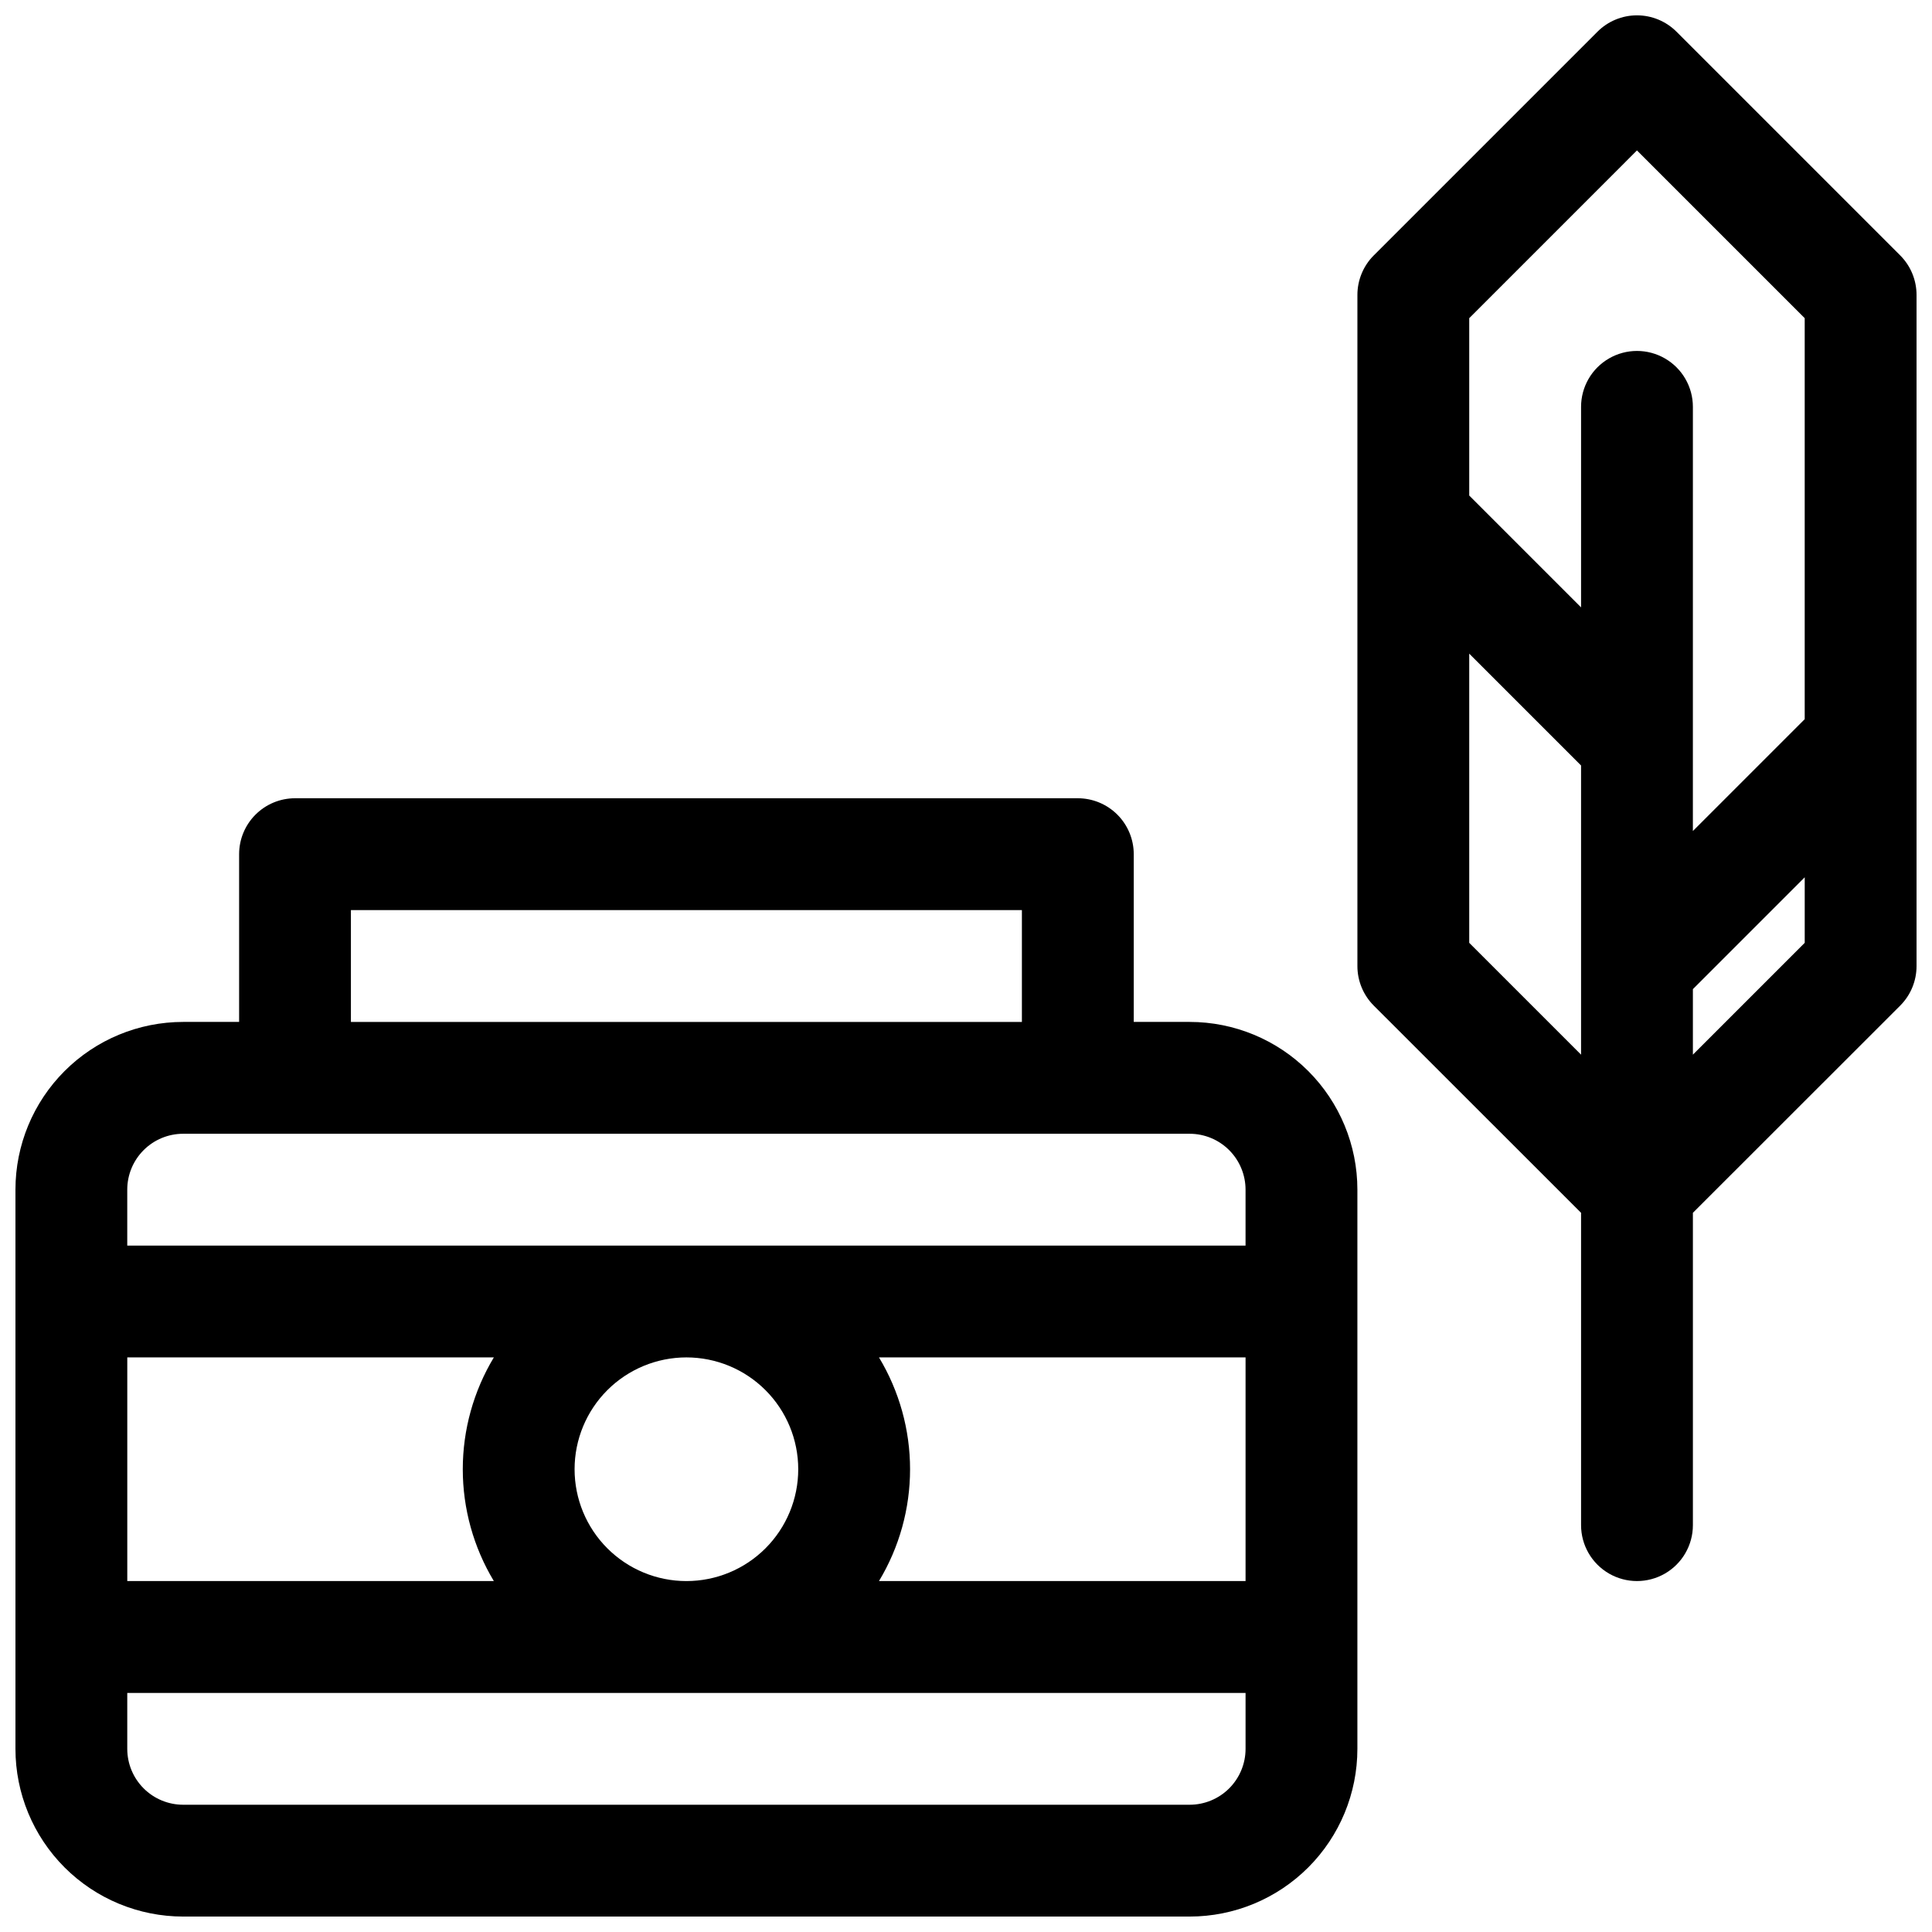
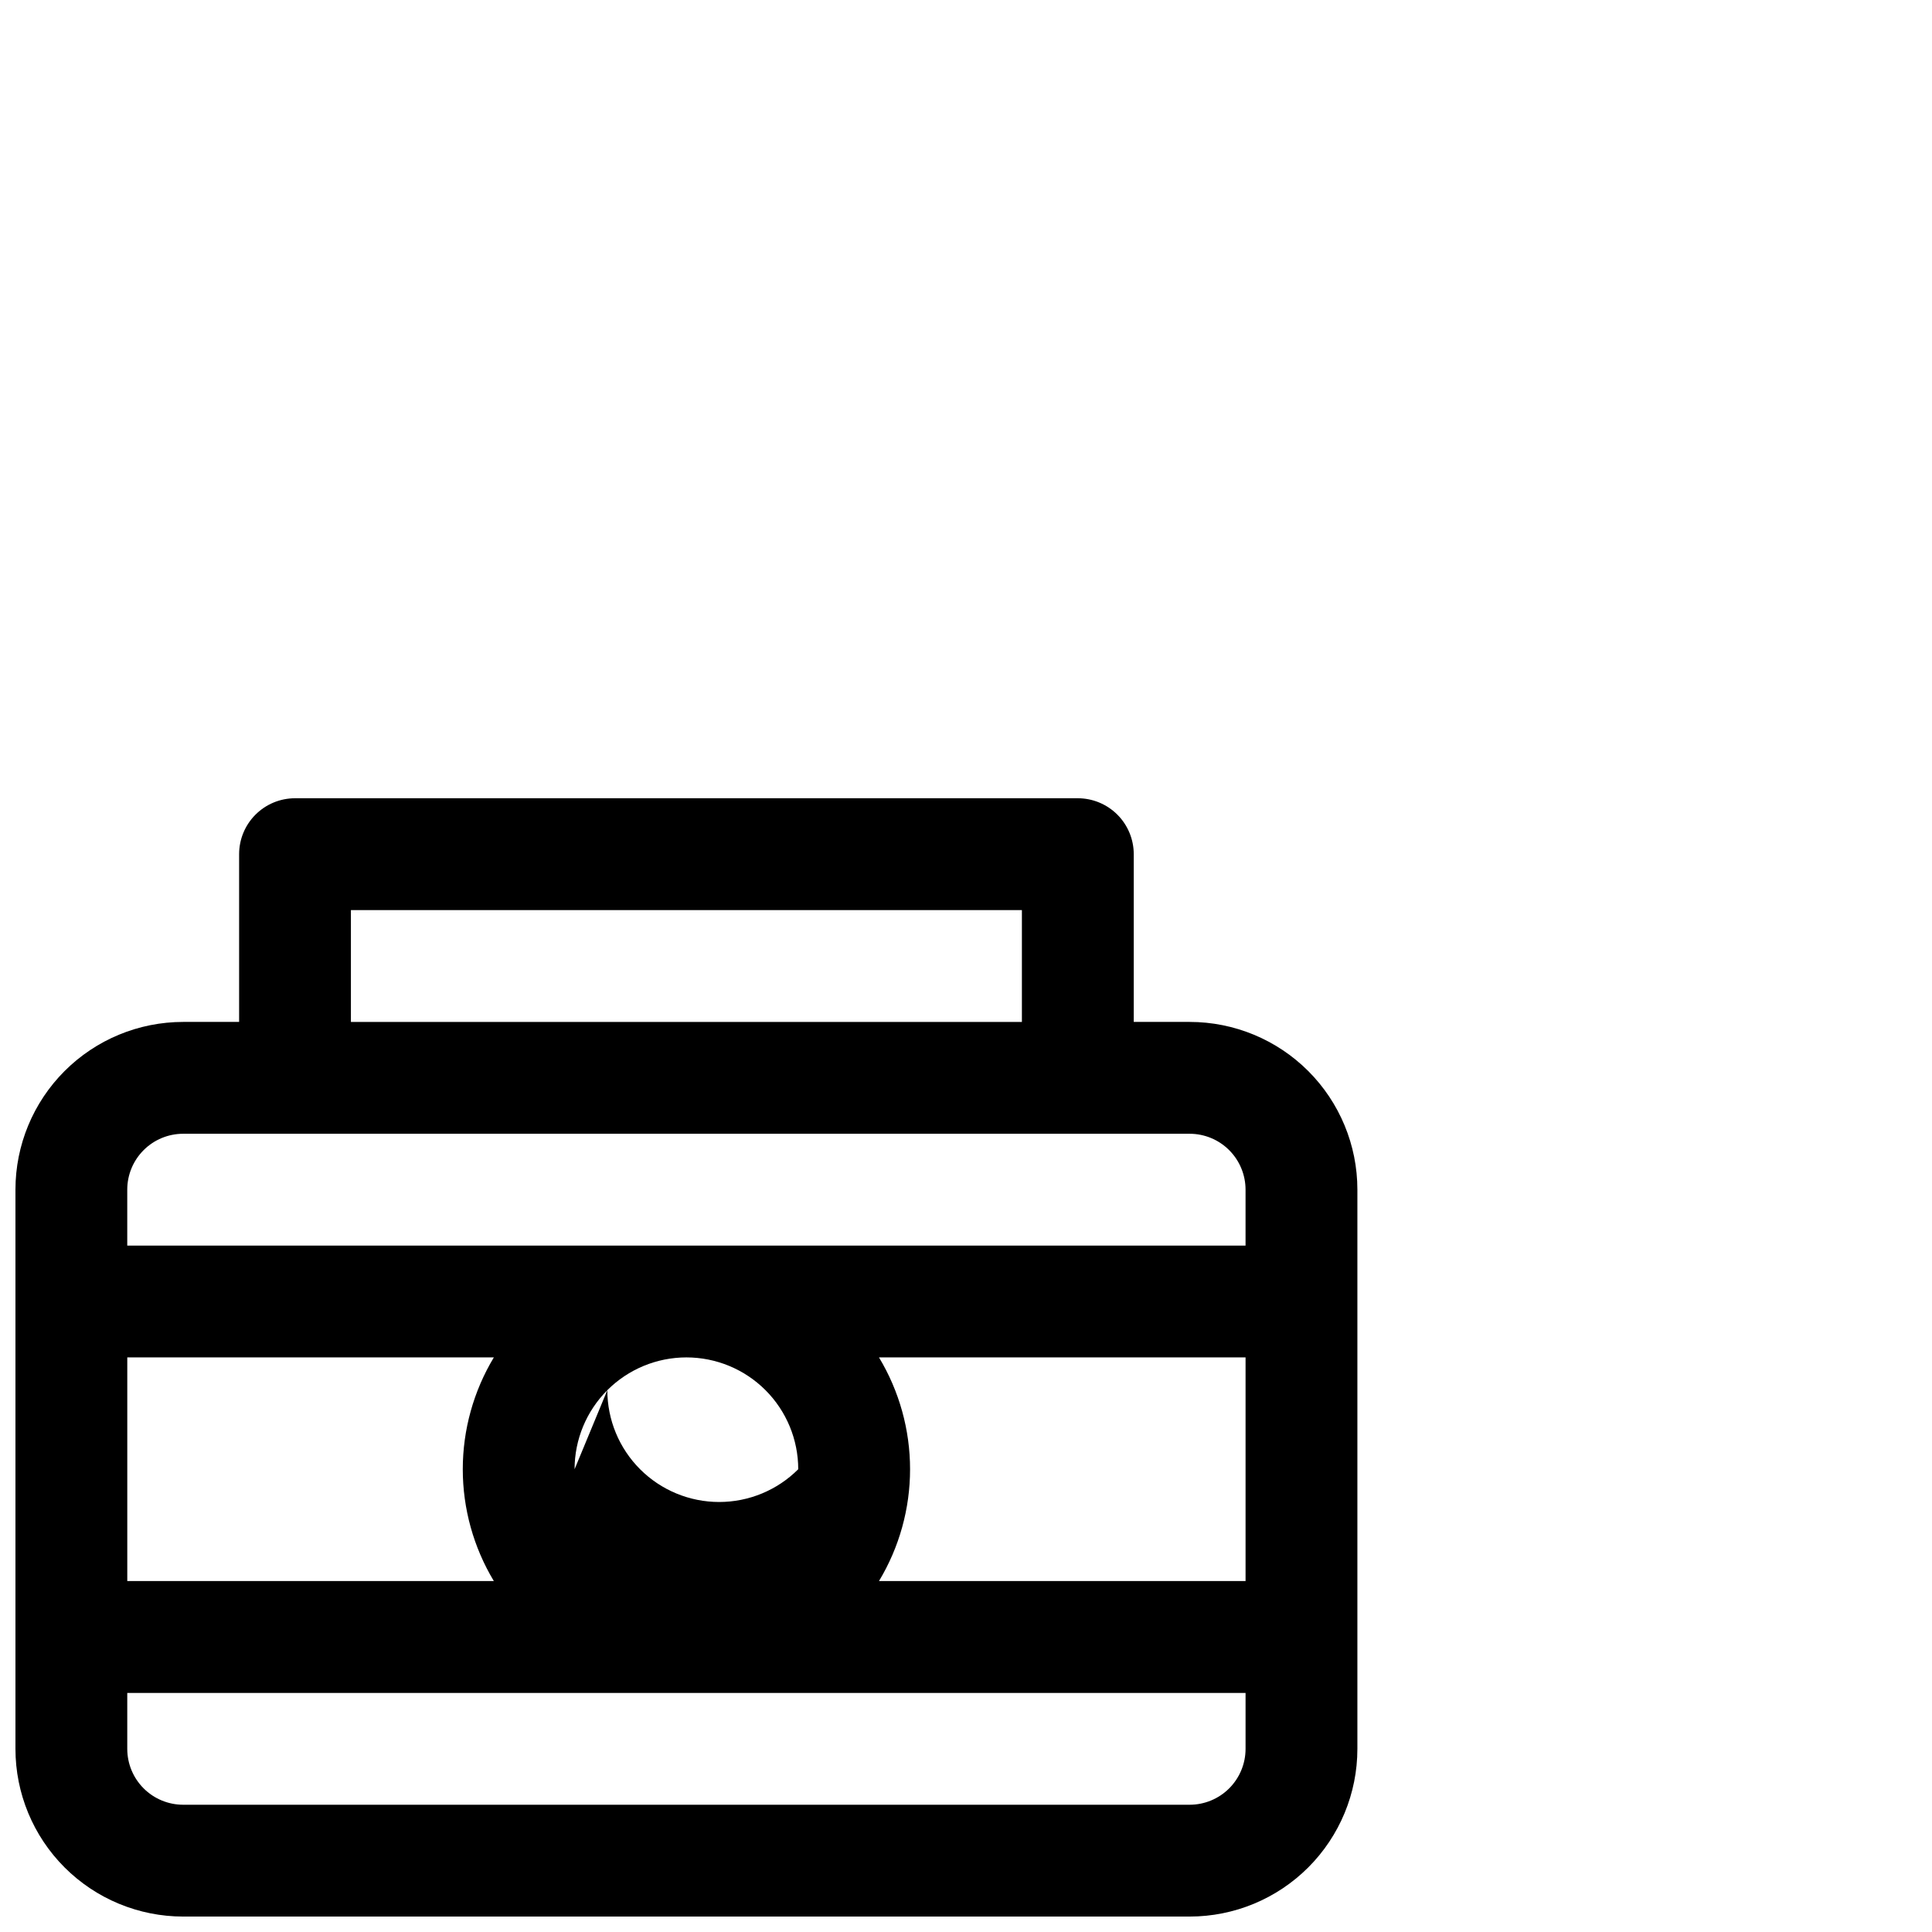
<svg xmlns="http://www.w3.org/2000/svg" width="800px" height="800px" version="1.1" viewBox="144 144 512 512">
  <defs>
    <clipPath id="b">
      <path d="m503 148.09h148.9v414.91h-148.9z" />
    </clipPath>
    <clipPath id="a">
      <path d="m148.09 355h355.91v296.9h-355.91z" />
    </clipPath>
  </defs>
  <g>
    <g clip-path="url(#b)">
-       <path d="m647.58 211.69-59.273-59.273v0.004c-2.781-2.789-6.555-4.356-10.492-4.356-3.934 0-7.711 1.566-10.488 4.356l-59.273 59.273v-0.004c-2.777 2.785-4.332 6.559-4.328 10.492v177.82c-0.004 3.93 1.551 7.707 4.328 10.488l54.945 54.918v82.773c0 5.293 2.824 10.184 7.41 12.832 4.582 2.644 10.23 2.644 14.816 0 4.586-2.648 7.41-7.539 7.41-12.832v-82.773l54.945-54.914v-0.004c2.777-2.781 4.332-6.559 4.324-10.488v-177.82c0.008-3.934-1.547-7.707-4.324-10.492zm-69.766-27.828 44.453 44.453v106.28l-29.637 29.637 0.004-112.41c0-5.297-2.824-10.188-7.41-12.832-4.586-2.648-10.234-2.648-14.816 0-4.586 2.644-7.41 7.535-7.41 12.832v53.137l-29.637-29.637v-47.004zm-44.453 210v-76.637l29.637 29.637v76.637zm59.273 29.637v-17.367l29.637-29.637v17.367z" />
-     </g>
+       </g>
    <g clip-path="url(#a)">
-       <path d="m459.27 414.82h-14.816v-44.453c0-3.93-1.562-7.699-4.34-10.477-2.781-2.781-6.551-4.344-10.48-4.344h-207.45c-3.93 0-7.699 1.562-10.477 4.344-2.781 2.777-4.34 6.547-4.34 10.477v44.453h-14.82c-11.789 0-23.098 4.684-31.434 13.02-8.336 8.336-13.02 19.645-13.02 31.434v148.18c0 11.789 4.684 23.098 13.02 31.434 8.336 8.336 19.645 13.02 31.434 13.02h266.72c11.789 0 23.098-4.684 31.434-13.02 8.336-8.336 13.02-19.645 13.02-31.434v-148.18c0-11.789-4.684-23.098-13.02-31.434-8.336-8.336-19.645-13.02-31.434-13.02zm-281.54 88.906h97.145c-5.387 8.949-8.234 19.195-8.234 29.637 0 10.445 2.848 20.691 8.234 29.637h-97.145zm118.54 29.637c0-7.859 3.121-15.398 8.68-20.957 5.559-5.555 13.098-8.68 20.957-8.68s15.398 3.125 20.953 8.68c5.559 5.559 8.68 13.098 8.68 20.957s-3.121 15.398-8.68 20.957c-5.555 5.559-13.094 8.68-20.953 8.68s-15.398-3.121-20.957-8.68-8.68-13.098-8.68-20.957zm80.668-29.637h97.148v59.273h-97.148c5.391-8.945 8.238-19.191 8.238-29.637 0-10.441-2.848-20.688-8.238-29.637zm37.875-118.54v29.637h-177.82v-29.637zm-222.27 59.273h266.72c3.93 0 7.699 1.559 10.48 4.34 2.777 2.777 4.34 6.547 4.34 10.477v14.82h-296.36v-14.82c0-3.93 1.559-7.699 4.34-10.477 2.777-2.781 6.547-4.34 10.477-4.34zm266.72 177.82h-266.72v-0.004c-3.93 0-7.699-1.559-10.477-4.34-2.781-2.777-4.34-6.547-4.34-10.477v-14.816h296.36v14.816c0 3.93-1.562 7.699-4.34 10.477-2.781 2.781-6.551 4.34-10.48 4.34z" />
+       <path d="m459.27 414.82h-14.816v-44.453c0-3.93-1.562-7.699-4.34-10.477-2.781-2.781-6.551-4.344-10.48-4.344h-207.45c-3.93 0-7.699 1.562-10.477 4.344-2.781 2.777-4.34 6.547-4.34 10.477v44.453h-14.82c-11.789 0-23.098 4.684-31.434 13.02-8.336 8.336-13.02 19.645-13.02 31.434v148.18c0 11.789 4.684 23.098 13.02 31.434 8.336 8.336 19.645 13.02 31.434 13.02h266.72c11.789 0 23.098-4.684 31.434-13.02 8.336-8.336 13.02-19.645 13.02-31.434v-148.18c0-11.789-4.684-23.098-13.02-31.434-8.336-8.336-19.645-13.02-31.434-13.02zm-281.54 88.906h97.145c-5.387 8.949-8.234 19.195-8.234 29.637 0 10.445 2.848 20.691 8.234 29.637h-97.145zm118.54 29.637c0-7.859 3.121-15.398 8.68-20.957 5.559-5.555 13.098-8.68 20.957-8.68s15.398 3.125 20.953 8.68c5.559 5.559 8.68 13.098 8.68 20.957c-5.555 5.559-13.094 8.68-20.953 8.68s-15.398-3.121-20.957-8.68-8.68-13.098-8.68-20.957zm80.668-29.637h97.148v59.273h-97.148c5.391-8.945 8.238-19.191 8.238-29.637 0-10.441-2.848-20.688-8.238-29.637zm37.875-118.54v29.637h-177.82v-29.637zm-222.27 59.273h266.72c3.93 0 7.699 1.559 10.48 4.34 2.777 2.777 4.34 6.547 4.34 10.477v14.82h-296.36v-14.82c0-3.93 1.559-7.699 4.34-10.477 2.777-2.781 6.547-4.34 10.477-4.34zm266.72 177.82h-266.72v-0.004c-3.93 0-7.699-1.559-10.477-4.34-2.781-2.777-4.34-6.547-4.34-10.477v-14.816h296.36v14.816c0 3.93-1.562 7.699-4.34 10.477-2.781 2.781-6.551 4.34-10.48 4.34z" />
    </g>
  </g>
</svg>